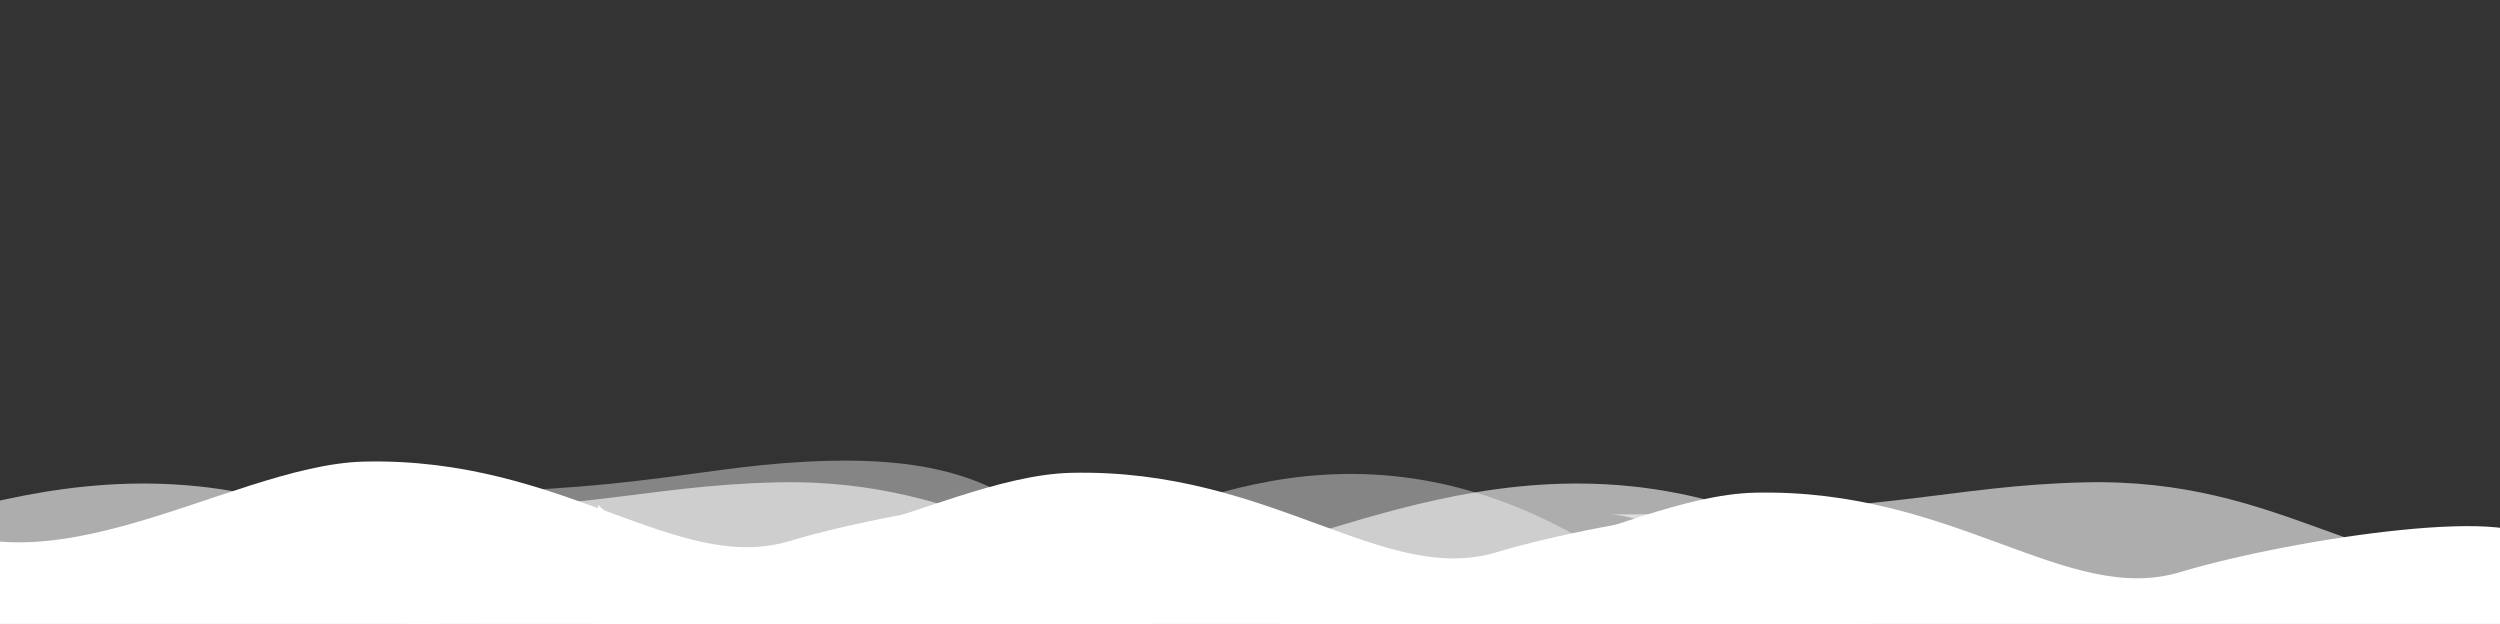
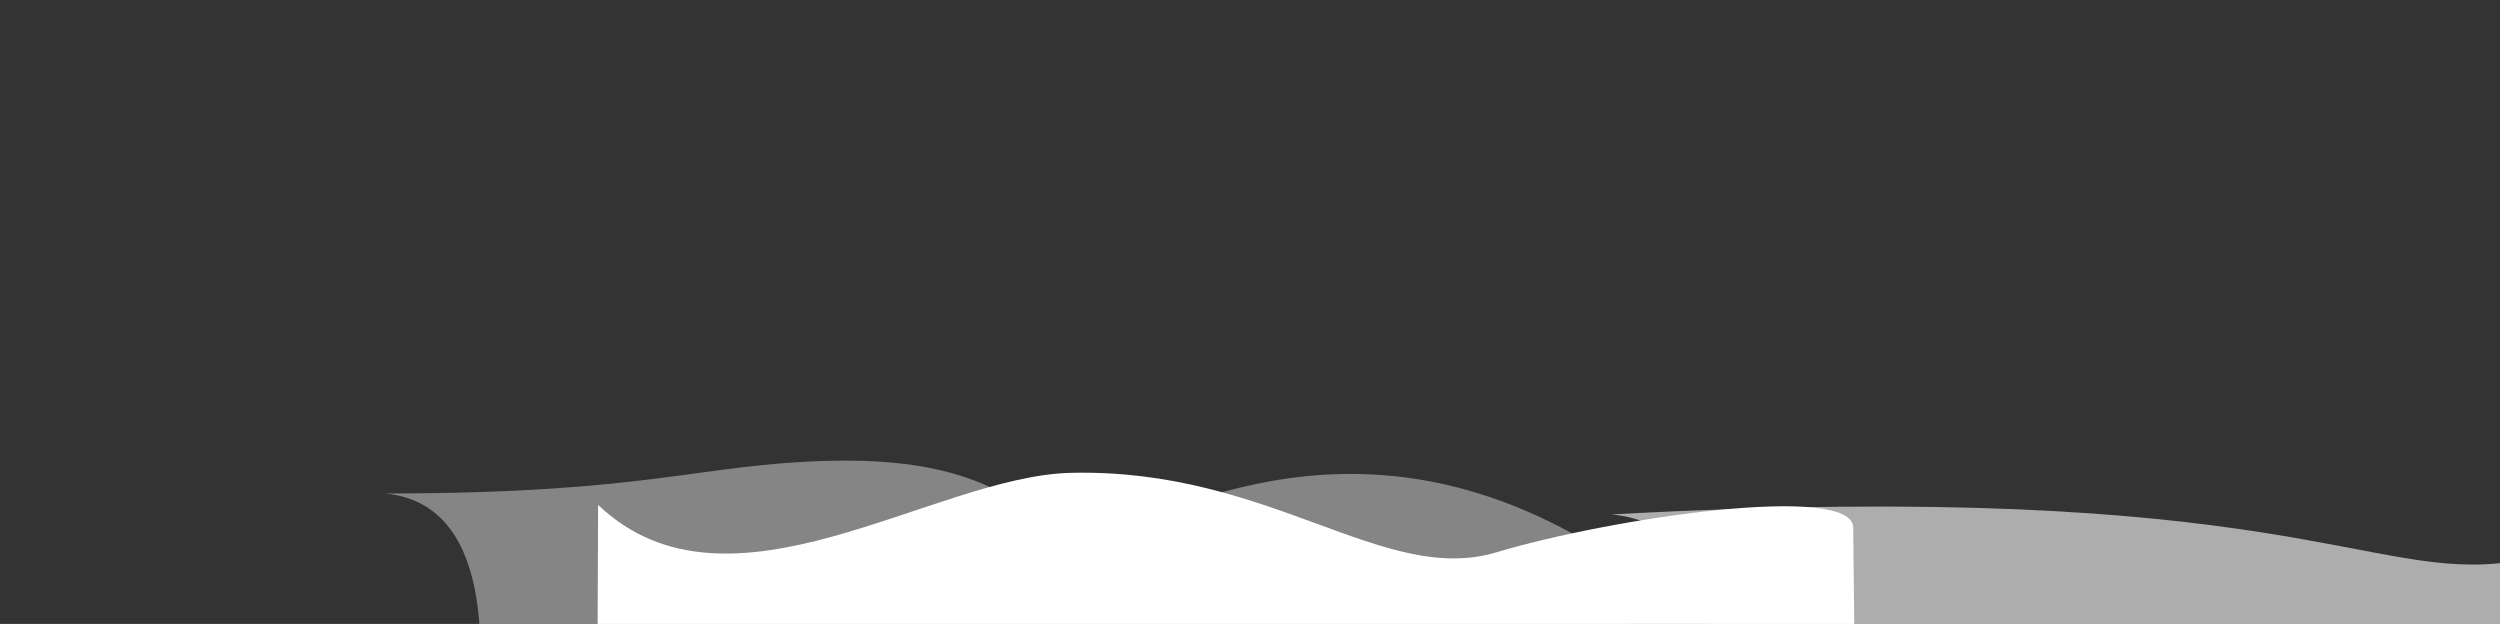
<svg xmlns="http://www.w3.org/2000/svg" width="2893" height="722" viewBox="0 0 2893 722" fill="none">
  <rect x="0" y="0" width="2893" height="722" fill="#333333" stroke="none" />
  <g clip-path="url(#clip0_149_225)">
    <path d="M692.121 584.25C843.567 728.418 1078.95 550.895 1239.45 547.155C1470.61 541.77 1600.8 678.425 1731.87 639.062C1862.95 599.7 2144.59 557.823 2144.59 610.845C2144.59 673.547 2152.26 1077.49 2144.59 1252.02C1990.19 1251.43 1716.11 1193.82 1525.52 1265.29C1287.28 1354.62 1165.94 1234.39 922.389 1218.47C748.473 1207.11 694.982 1232.92 689.486 1251.18C689.47 1255.22 689.461 1257.36 689.461 1257.36C688.859 1255.46 688.825 1253.37 689.486 1251.18C689.757 1184.56 692.121 601.761 692.121 584.25Z" fill="white" />
-     <path d="M1483.12 607.25C1634.57 751.418 1869.95 573.895 2030.45 570.155C2261.61 564.77 2391.8 701.425 2522.87 662.062C2653.95 622.7 2935.59 580.823 2935.59 633.845C2935.59 696.547 2943.26 1100.49 2935.59 1275.02C2781.19 1274.43 2507.11 1216.82 2316.52 1288.29C2078.28 1377.62 1956.94 1257.39 1713.39 1241.47C1539.47 1230.11 1485.98 1255.92 1480.49 1274.18C1480.47 1278.22 1480.46 1280.36 1480.46 1280.36C1479.86 1278.46 1479.83 1276.37 1480.49 1274.18C1480.76 1207.56 1483.12 624.761 1483.12 607.25Z" fill="white" />
-     <path d="M-125.879 571.25C25.567 715.418 260.948 537.895 421.452 534.155C652.607 528.77 782.798 665.425 913.874 626.062C1044.95 586.7 1326.59 544.823 1326.59 597.845C1326.59 660.547 1334.26 1064.49 1326.59 1239.02C1172.19 1238.43 898.11 1180.82 707.518 1252.29C469.277 1341.62 347.944 1221.39 104.389 1205.47C-69.527 1194.11 -123.018 1219.92 -128.514 1238.18C-128.53 1242.22 -128.539 1244.36 -128.539 1244.36C-129.141 1242.46 -129.175 1240.37 -128.514 1238.18C-128.243 1171.56 -125.879 588.761 -125.879 571.25Z" fill="white" />
-     <path d="M351.845 595.299C679.298 595.299 738.939 561.917 899.553 558.175C1130.87 552.785 1227.05 674.152 1392.31 650.157C1557.58 626.161 1821.69 458.861 2145.17 650.151C2199.24 682.122 2152.85 1115.38 2145.17 1290.05C1913.86 1309.53 1702.93 1153.73 1185.81 1276.89C938.106 1335.89 905.294 1314.84 661.573 1298.91C483.548 1287.27 365.509 1257.16 350.6 1265.49C349.677 1267.77 349.184 1268.96 349.184 1268.96C348.696 1267.42 349.181 1266.28 350.6 1265.49C371.235 1214.46 606.744 618.062 351.845 595.299Z" fill="white" fill-opacity="0.6" />
    <path d="M445.669 571.05C752.849 571.05 808.798 537.054 959.468 533.243C1176.46 527.754 1188.67 617.15 1258.63 617.157C1328.6 617.165 1557.38 447.137 1860.84 641.944C1911.56 674.502 1894.61 1050.09 1887.41 1227.98C1670.41 1247.81 1713.11 1139.75 1228.01 1265.18C995.634 1325.26 964.854 1303.82 736.222 1287.59C569.219 1275.74 458.486 1245.08 444.501 1253.56C443.635 1255.88 443.173 1257.1 443.173 1257.1C442.715 1255.53 443.17 1254.37 444.501 1253.56C463.858 1201.59 684.787 594.231 445.669 571.05Z" fill="white" fill-opacity="0.4" />
-     <path d="M-1307.15 595.299C-979.702 595.299 -920.061 561.917 -759.447 558.175C-528.133 552.785 -431.955 674.152 -266.687 650.157C-101.419 626.161 162.687 458.861 486.172 650.151C540.236 682.122 493.853 1115.38 486.172 1290.05C254.858 1309.53 43.928 1153.73 -473.185 1276.89C-720.894 1335.89 -753.706 1314.84 -997.427 1298.91C-1175.45 1287.27 -1293.49 1257.16 -1308.4 1265.49C-1309.32 1267.77 -1309.82 1268.96 -1309.82 1268.96C-1310.3 1267.42 -1309.82 1266.28 -1308.4 1265.49C-1287.77 1214.46 -1052.26 618.062 -1307.15 595.299Z" fill="white" fill-opacity="0.6" />
-     <path d="M1864.85 595.299C2192.3 595.299 2251.94 561.917 2412.55 558.175C2643.87 552.785 2740.05 674.152 2905.31 650.157C3070.58 626.161 3334.69 458.861 3658.17 650.151C3712.24 682.122 3665.85 1115.38 3658.17 1290.05C3426.86 1309.53 3215.93 1153.73 2698.81 1276.89C2451.11 1335.89 2418.29 1314.84 2174.57 1298.91C1996.55 1287.27 1878.51 1257.16 1863.6 1265.49C1862.68 1267.77 1862.18 1268.96 1862.18 1268.96C1861.7 1267.42 1862.18 1266.28 1863.6 1265.49C1884.23 1214.46 2119.74 618.062 1864.85 595.299Z" fill="white" fill-opacity="0.6" />
+     <path d="M1864.85 595.299C2643.87 552.785 2740.05 674.152 2905.31 650.157C3070.58 626.161 3334.69 458.861 3658.17 650.151C3712.24 682.122 3665.85 1115.38 3658.17 1290.05C3426.86 1309.53 3215.93 1153.73 2698.81 1276.89C2451.11 1335.89 2418.29 1314.84 2174.57 1298.91C1996.55 1287.27 1878.51 1257.16 1863.6 1265.49C1862.68 1267.77 1862.18 1268.96 1862.18 1268.96C1861.7 1267.42 1862.18 1266.28 1863.6 1265.49C1884.23 1214.46 2119.74 618.062 1864.85 595.299Z" fill="white" fill-opacity="0.6" />
  </g>
  <defs>
    <clipPath id="clip0_149_225">
      <rect width="2893" height="722" fill="white" />
    </clipPath>
  </defs>
</svg>